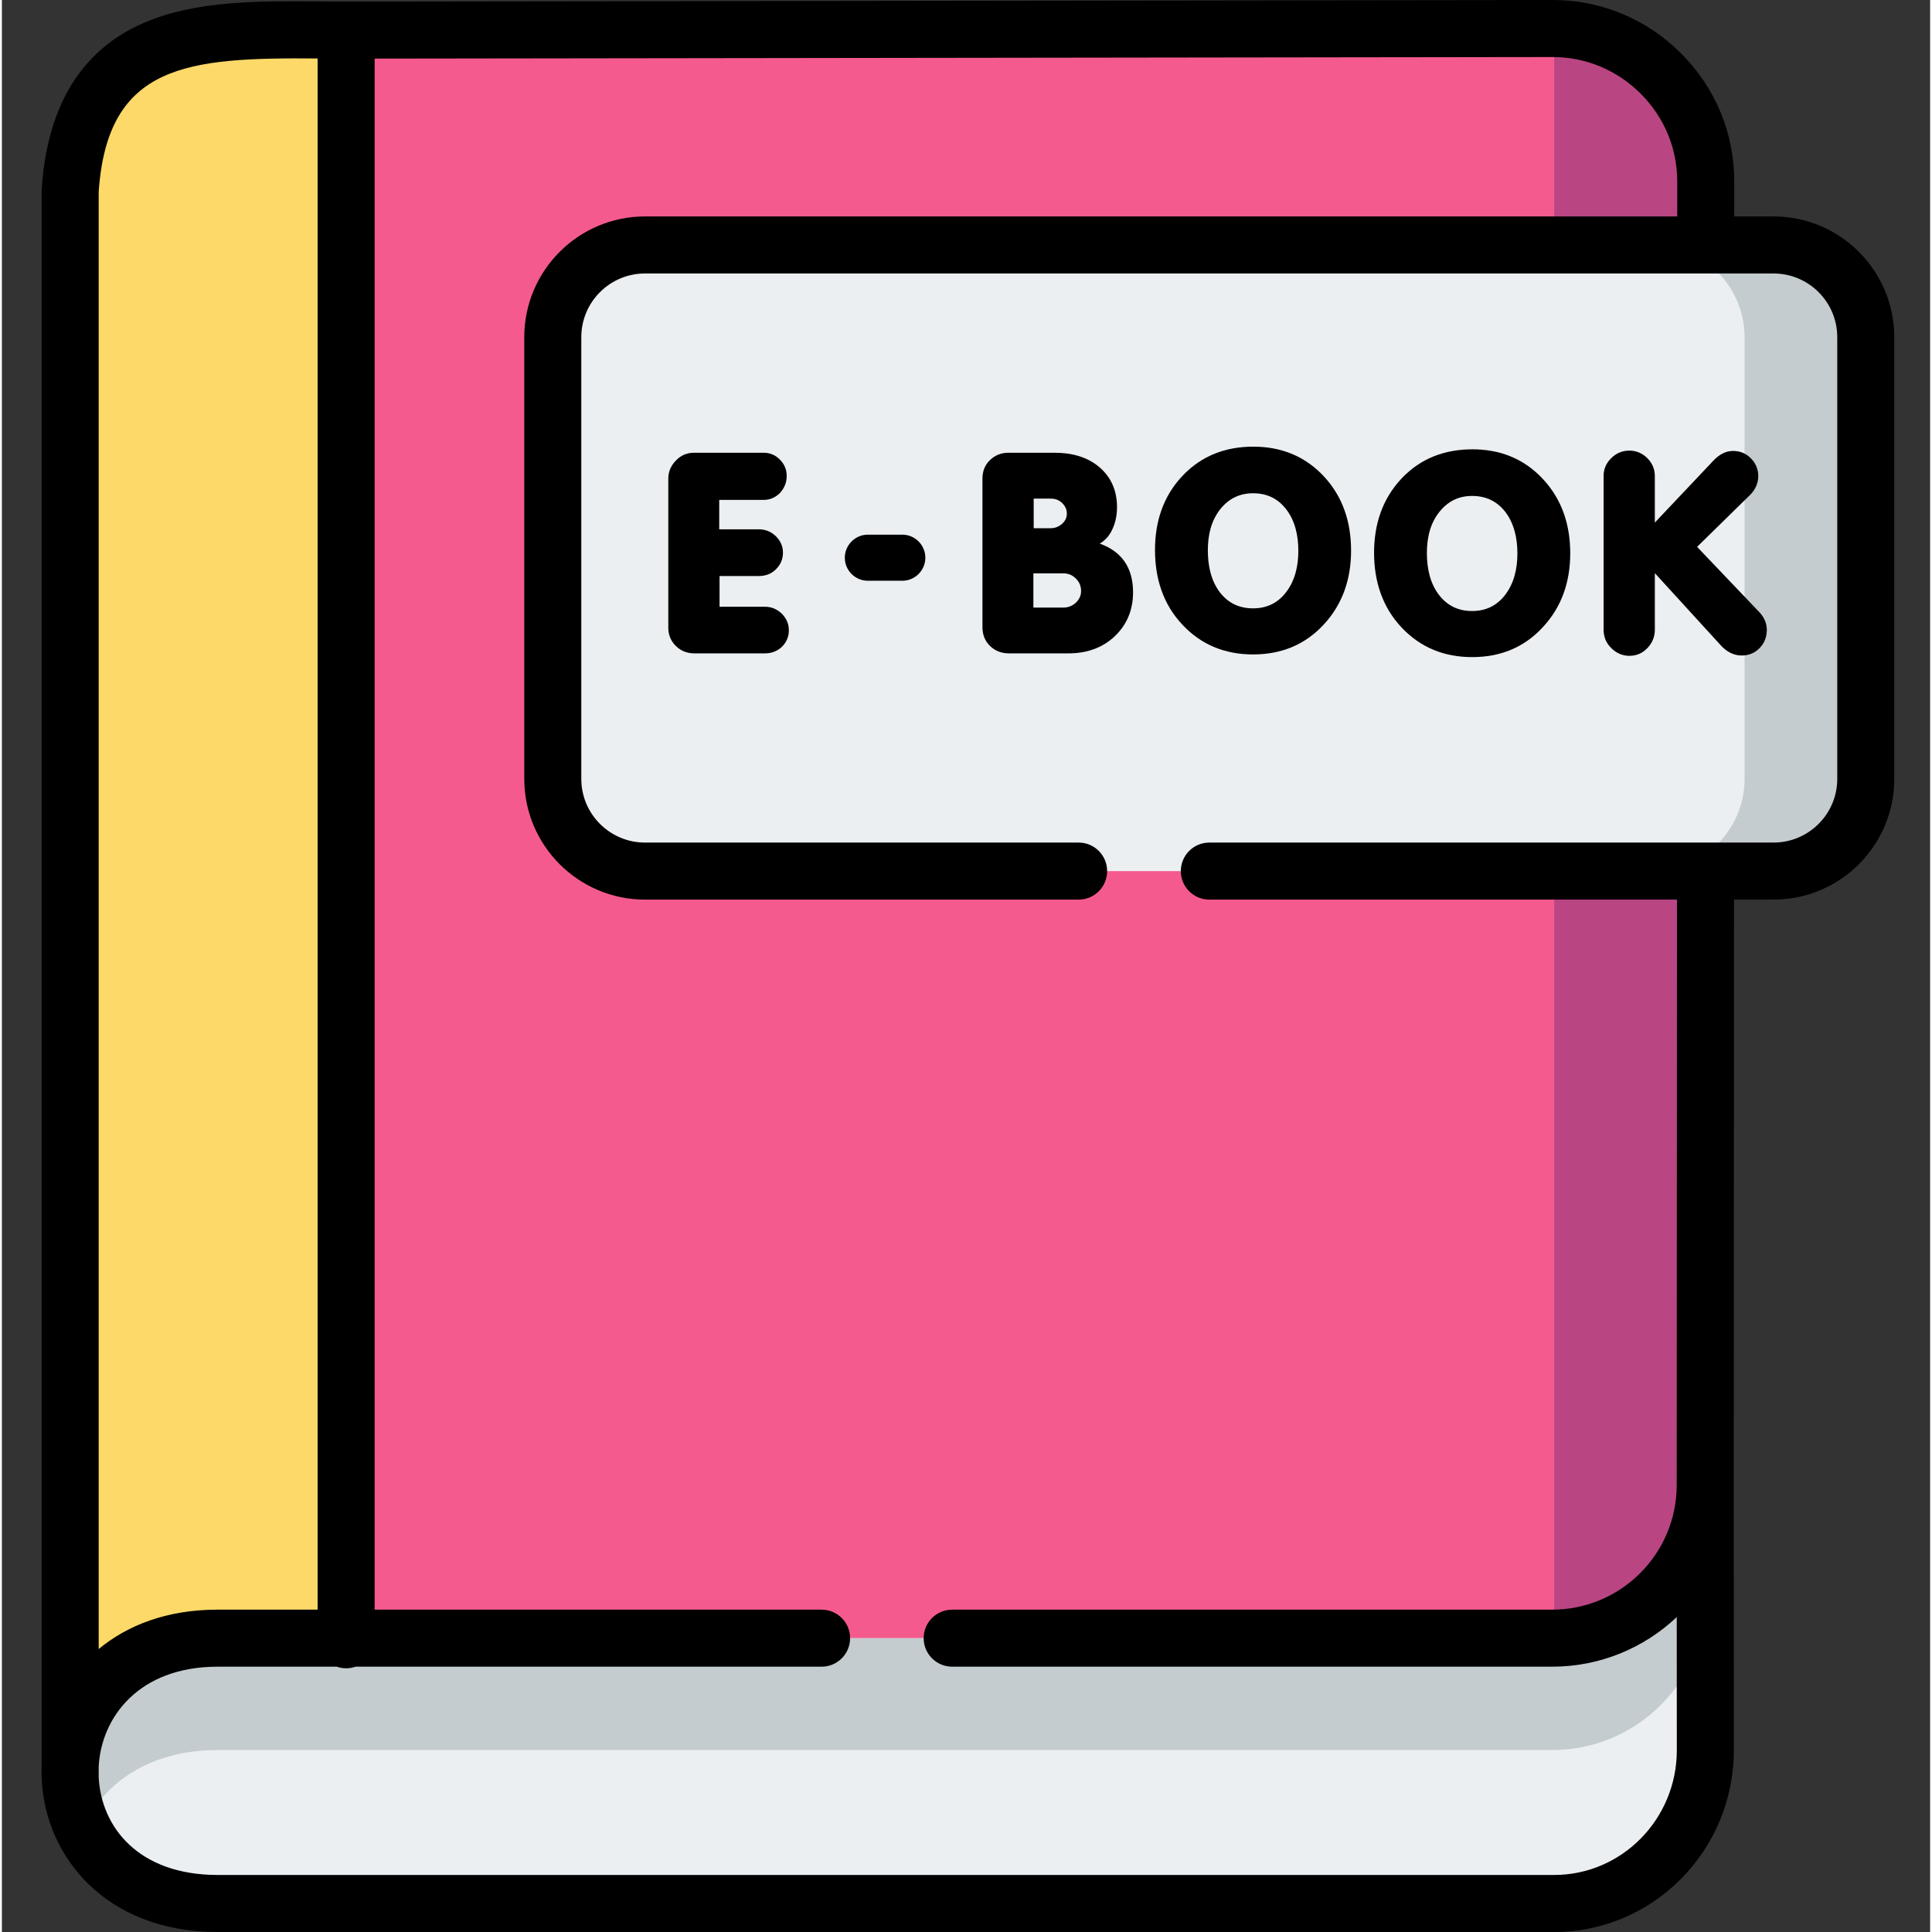
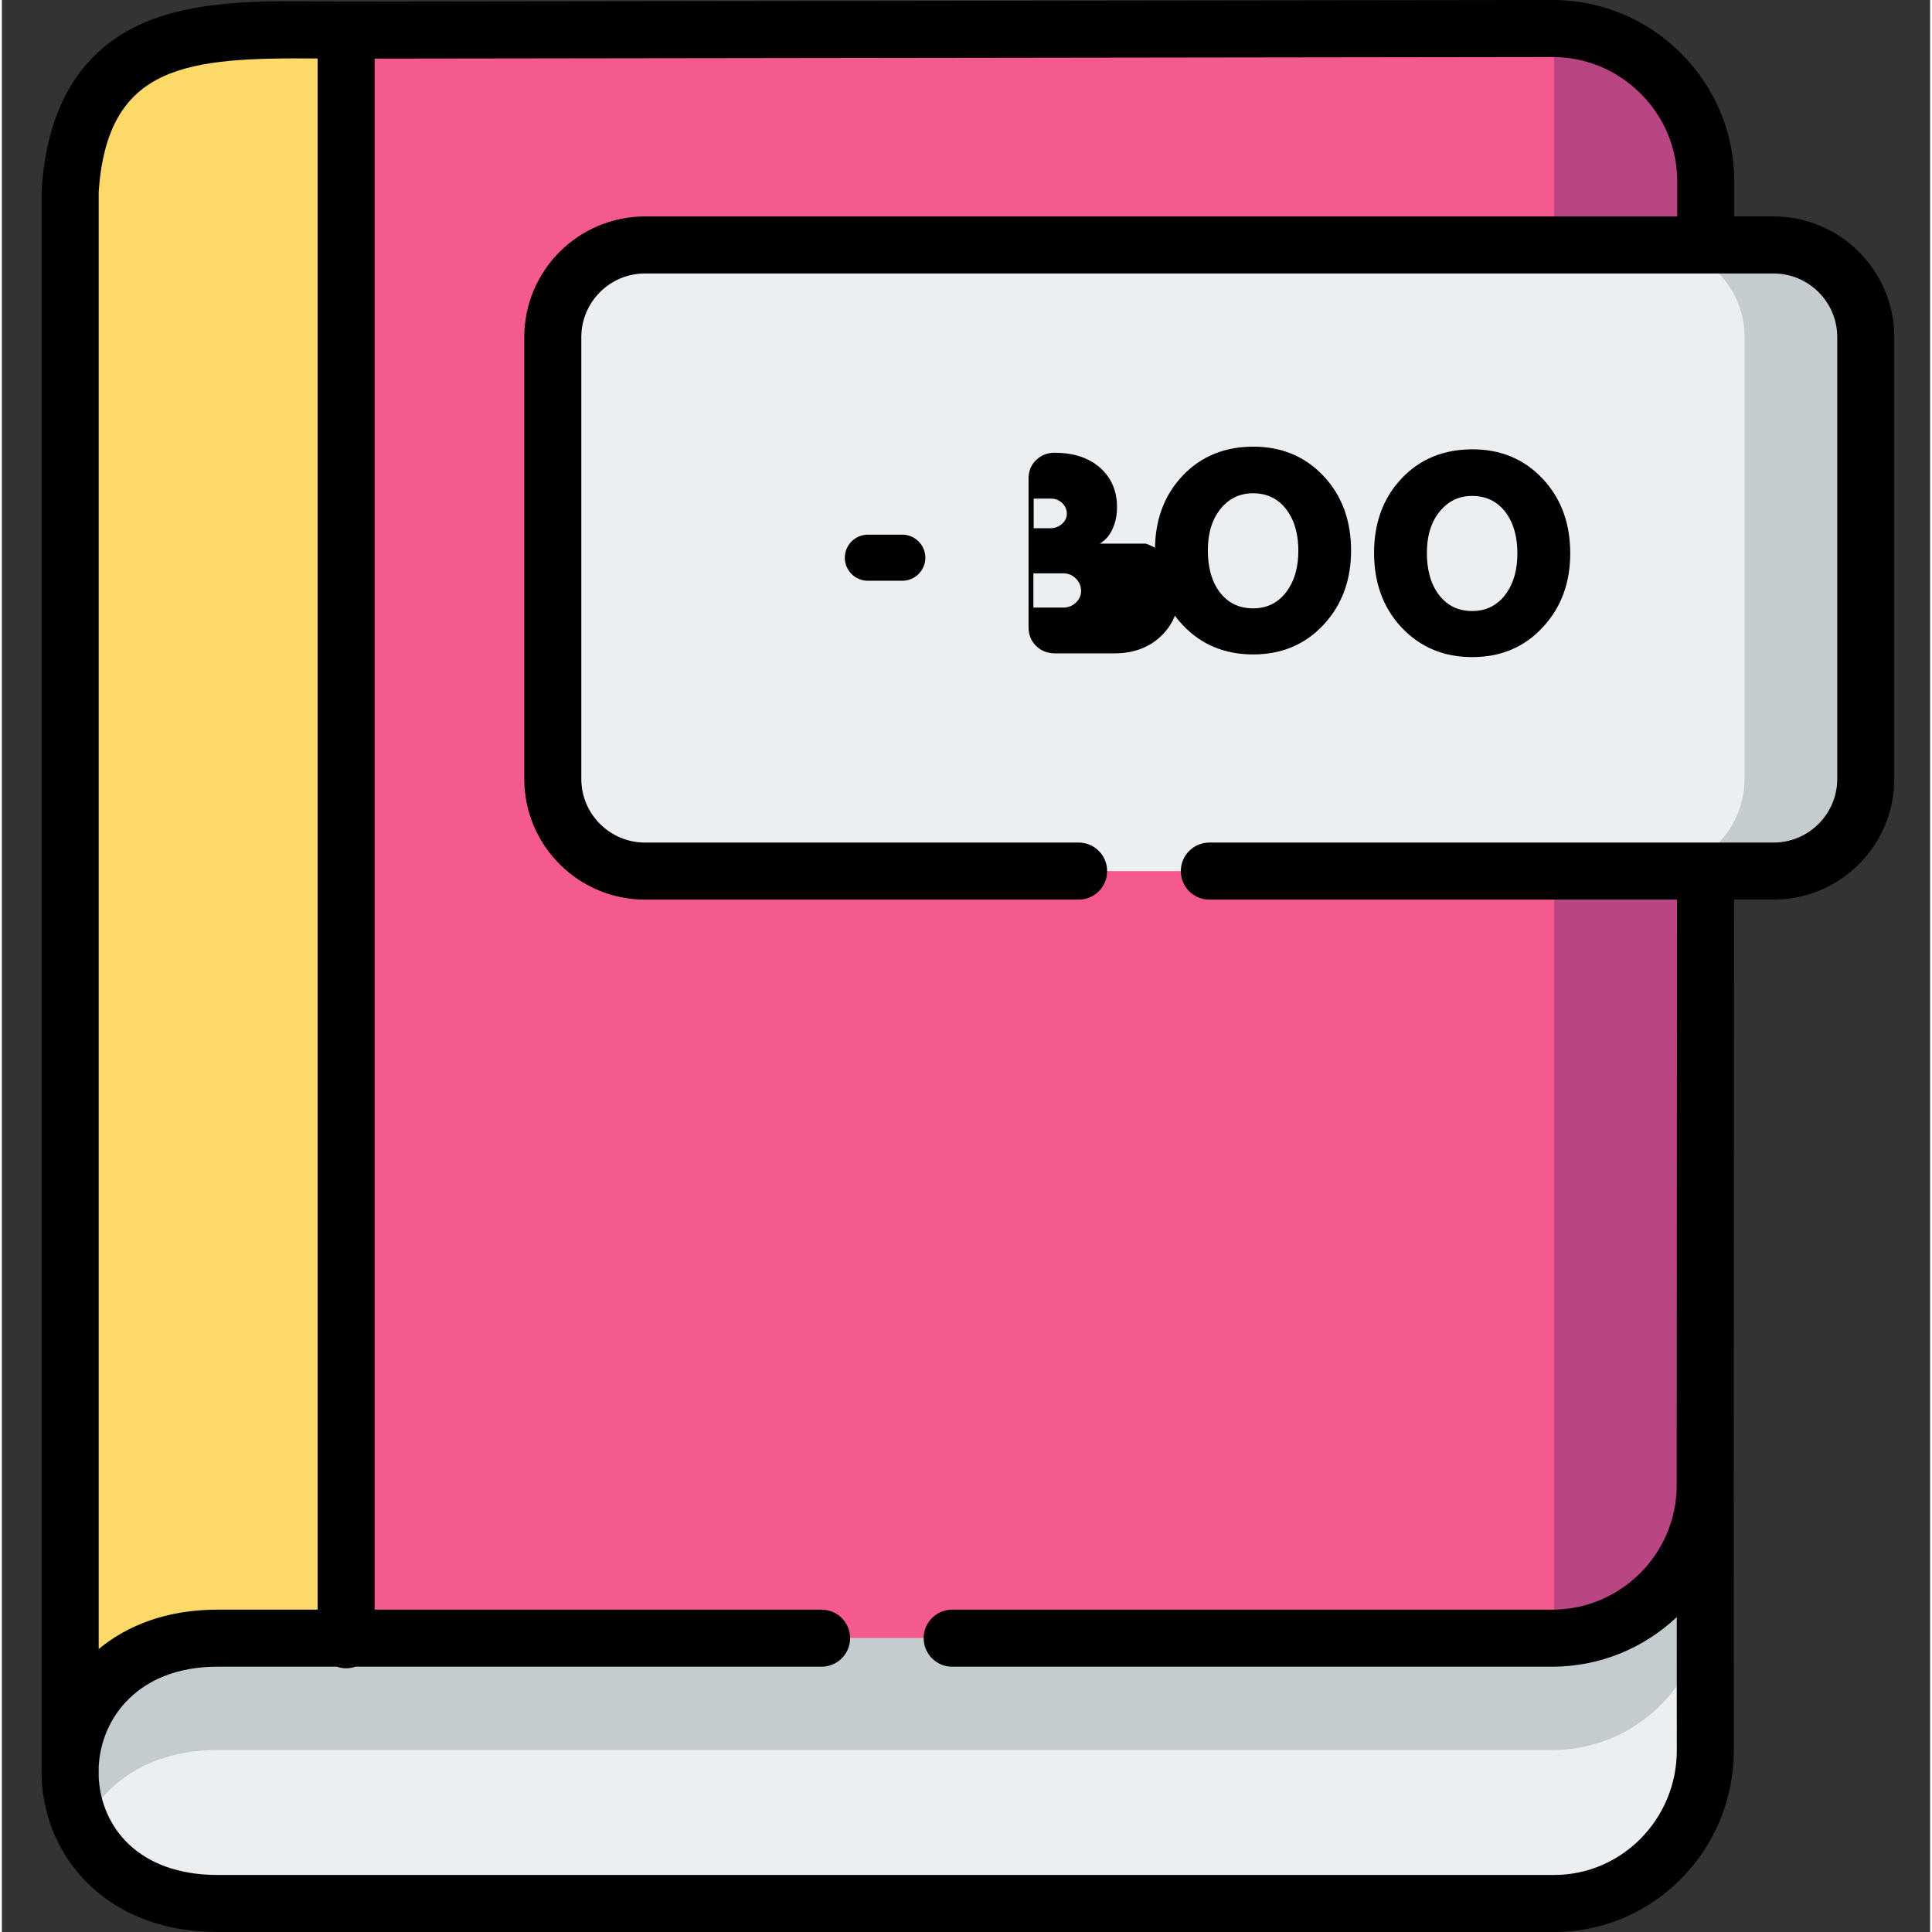
<svg xmlns="http://www.w3.org/2000/svg" height="512pt" viewBox="-10 0 511 512" width="512pt">
  <rect x="-10" y="0" width="511" height="512" fill="#333333" stroke="none" />
  <g fill-rule="evenodd">
    <path d="m400.863 394.398h-353.707c-25.117 0-38.297 56.453-39.062 73.598 0 .793.086 2.496 0 3.176.766 16.918 13.637 33.27 39.062 33.27h354.219c22.309 0 40.055-18.25 40.055-40.555v-110.07c0 22.332-18.258 40.582-40.566 40.582zm0 0" fill="#eceff1" />
    <path d="m81.23 7.98v426.152h319.605c22.309 0 40.562-18.254 40.562-40.559l.145-345.465c.027-22.301-18.258-40.555-40.566-40.555zm0 0" fill="#f55a8e" />
    <path d="m81.23 434.133v-426.152c-32.543 0-70.074-3.938-73.137 42.598v417.418c.766-17.145 13.918-33.863 39.062-33.863zm0 0" fill="#fcd968" />
    <path d="m401.375 7.559v426.574c22.082-.312 40.023-18.449 40.023-40.559l.145-345.465c.027-22.16-18.031-40.324-40.168-40.551zm0 0" fill="#ba4583" />
    <path d="m47.27 463.773h353.707c21.262 0 38.836-16.605 40.453-37.492l-.027-32.703c0 22.105-17.945 40.242-40.027 40.555-.168 0-.34 0-.539 0h-353.68c-25.145 0-38.297 16.719-39.062 33.863v3.176c.199 4.59 1.305 9.125 3.289 13.32 5.355-11.648 17.375-20.719 35.887-20.719zm0 0" fill="#c4cccf" />
    <path d="m160.43 64.918h299.082c13.438 0 24.438 10.996 24.438 24.43v117.074c0 13.43-11 24.426-24.438 24.426h-299.082c-13.438 0-24.438-10.996-24.438-24.426v-117.074c0-13.434 11-24.43 24.438-24.43zm0 0" fill="#eceff1" />
    <path d="m451.832 89.348v117.074c0 13.43-10.973 24.426-24.438 24.426h32.117c13.438 0 24.438-10.996 24.438-24.426v-117.074c0-13.434-11-24.43-24.438-24.43h-32.117c13.465 0 24.438 10.996 24.438 24.43zm0 0" fill="#c4cccf" />
    <path d="m459.512 57.359h-10.414v-9.238c.016-12.789-4.984-24.852-14.086-33.961-9.117-9.133-21.207-14.16-34.035-14.16 0 0-.004 0-.008 0l-319.742.426c-2.324 0-4.672-.02-7.031-.043-16.086-.137-32.723-.281-46.504 5.641-16.551 7.113-25.684 21.938-27.137 44.059-.012.164-.02.328-.02.496v417.445c-.016.523-.035 1.043-.035 1.566 0 .512.02 1.027.035 1.543v.039c0 .016.004.027.004.039.801 20.531 16.773 40.789 46.617 40.789h354.219c26.254 0 47.609-21.598 47.609-48.145l-.027-70.273.082-155.176h10.473c17.641 0 31.992-14.348 31.992-31.984v-117.074c0-17.637-14.352-31.988-31.992-31.988zm-385.84-41.863v411.078h-26.516c-13.293 0-23.828 4.078-31.504 10.438v-386.18c2.332-33.949 23.578-35.621 58.02-35.336zm402.719 190.922c0 9.305-7.57 16.871-16.875 16.871h-149.531c-4.172 0-7.555 3.387-7.555 7.559 0 4.176 3.383 7.559 7.555 7.559h123.938l-.078 155.168c0 18.195-14.809 33-33.008 33h-158.996c-4.176 0-7.559 3.383-7.559 7.555 0 4.176 3.383 7.559 7.559 7.559h158.996c12.77 0 24.398-5 33.02-13.145l.016 35.316c0 18.211-14.578 33.023-32.496 33.023h-354.219c-21.043 0-30.859-12.789-31.504-25.906v-2.762c.648-13.031 10.57-26.527 31.504-26.527h31.59c.777.27 1.609.426 2.48.426.871 0 1.703-.156 2.484-.426h123.52c4.172 0 7.555-3.383 7.555-7.559 0-4.172-3.383-7.555-7.555-7.555h-118.445v-411.043l312.195-.418c8.785 0 17.074 3.457 23.336 9.727 6.246 6.254 9.68 14.516 9.668 23.273v9.246h-273.555c-17.641 0-31.992 14.352-31.992 31.988v117.07c0 17.637 14.352 31.988 31.992 31.988h114.918c4.172 0 7.555-3.383 7.555-7.559 0-4.172-3.383-7.559-7.555-7.559h-114.918c-9.309 0-16.879-7.566-16.879-16.871v-117.07c0-9.305 7.57-16.871 16.879-16.871h299.082c9.309 0 16.879 7.566 16.879 16.871zm0 0" />
    <path d="m321.637 118.367c-7.312 0-13.691 2.379-18.738 7.707-5.188 5.473-7.312 12.246-7.312 19.668 0 7.539 2.125 14.398 7.344 19.898 5.016 5.328 11.336 7.793 18.648 7.793 7.344 0 13.664-2.469 18.684-7.879 5.102-5.473 7.285-12.188 7.285-19.641 0-7.484-2.129-14.258-7.285-19.754-5.02-5.328-11.312-7.793-18.625-7.793zm8.559 38.742c-2.211 2.777-5.074 4.109-8.617 4.109-3.57 0-6.461-1.305-8.672-4.082-2.523-3.203-3.316-7.312-3.316-11.309 0-3.969.848-7.906 3.43-11.051 2.211-2.691 5.043-4.055 8.559-4.055 3.543 0 6.438 1.305 8.648 4.082 2.52 3.172 3.344 7.199 3.344 11.164 0 3.996-.852 7.938-3.375 11.141zm0 0" />
-     <path d="m196.715 162.66c-1.277-1.219-2.75-1.867-4.48-1.867h-12.047v-8.137h10.402c1.758 0 3.344-.566 4.594-1.84 1.188-1.191 1.812-2.664 1.812-4.336 0-1.703-.652-3.145-1.844-4.336-1.246-1.246-2.805-1.871-4.562-1.871h-10.488v-7.793h11.793c1.672 0 3.117-.652 4.309-1.84l.027-.031.027-.027c1.105-1.246 1.73-2.719 1.73-4.422 0-1.672-.598-3.145-1.789-4.336-1.16-1.219-2.633-1.84-4.309-1.84h-18.48c-1.898 0-3.516.707-4.82 2.098-1.305 1.332-1.984 2.945-1.984 4.789v39.477c0 1.871.652 3.543 2.016 4.848 1.332 1.332 3.004 1.953 4.875 1.953h18.738c1.727 0 3.258-.566 4.504-1.754 1.191-1.191 1.816-2.664 1.816-4.336 0-.852-.145-1.703-.512-2.496-.34-.711-.793-1.363-1.328-1.902zm0 0" />
-     <path d="m439.246 144.922 14.23-13.945c1.246-1.359 1.984-2.973 1.984-4.816 0-1.812-.68-3.402-1.957-4.703-1.305-1.305-2.891-1.957-4.734-1.957-2.039 0-3.742 1.051-5.129 2.496l-15.594 16.492v-12.328c0-1.844-.68-3.43-1.984-4.734-1.301-1.305-2.918-2.012-4.762-2.012-1.871 0-3.484.68-4.816 2.012-1.305 1.277-2.016 2.836-2.016 4.676v40.812c0 1.898.711 3.57 2.098 4.902 1.305 1.273 2.895 1.984 4.734 1.984 1.898 0 3.516-.707 4.82-2.098 1.246-1.332 1.93-2.945 1.93-4.789v-15.02l17.66 19.328c1.445 1.5 3.23 2.492 5.328 2.492 1.871 0 3.484-.625 4.762-1.953 1.305-1.332 1.926-3.004 1.926-4.848 0-1.758-.707-3.285-1.898-4.59zm0 0" />
    <path d="m379.719 119.074c-7.344 0-13.723 2.383-18.766 7.707-5.16 5.473-7.312 12.246-7.312 19.699 0 7.508 2.152 14.367 7.34 19.863 5.047 5.328 11.34 7.797 18.652 7.797 7.344 0 13.691-2.469 18.68-7.879 5.133-5.473 7.316-12.188 7.316-19.641 0-7.484-2.156-14.258-7.316-19.754-4.988-5.328-11.309-7.793-18.594-7.793zm8.531 38.742c-2.211 2.777-5.074 4.109-8.617 4.109-3.543 0-6.434-1.305-8.645-4.082-2.551-3.203-3.348-7.312-3.348-11.309 0-3.969.852-7.906 3.43-11.023 2.242-2.723 5.047-4.082 8.562-4.082 3.543 0 6.434 1.305 8.676 4.082 2.492 3.176 3.316 7.199 3.316 11.168-.004 3.996-.852 7.934-3.375 11.137zm0 0" />
-     <path d="m280.961 144.07c.68-.426 1.301-.934 1.812-1.473.906-.965 1.531-2.211 1.984-3.457.539-1.531.766-3.117.766-4.734 0-4.164-1.418-7.766-4.566-10.512-3.371-2.922-7.625-3.914-11.988-3.914h-12.219c-1.871 0-3.516.625-4.875 1.93-1.391 1.305-2.016 3.004-2.016 4.902v39.391c0 1.93.625 3.656 2.016 4.988 1.387 1.363 3.117 1.957 5.016 1.957h15.762c4.648 0 8.902-1.332 12.301-4.562 3.289-3.148 4.82-7.086 4.82-11.621 0-6.602-3.09-10.852-8.812-12.895zm-17.52-11.93h4.535c1.188 0 2.18.367 3.031 1.188.793.797 1.219 1.676 1.219 2.777 0 1.105-.453 1.984-1.277 2.723-.906.793-1.926 1.16-3.117 1.16h-4.395v-7.848zm11.195 27.547c-.965.906-2.07 1.332-3.402 1.332h-7.879v-9.07h7.965c1.305 0 2.379.453 3.289 1.359.934.938 1.387 2.012 1.387 3.316 0 1.219-.48 2.211-1.359 3.062zm0 0" />
+     <path d="m280.961 144.07c.68-.426 1.301-.934 1.812-1.473.906-.965 1.531-2.211 1.984-3.457.539-1.531.766-3.117.766-4.734 0-4.164-1.418-7.766-4.566-10.512-3.371-2.922-7.625-3.914-11.988-3.914c-1.871 0-3.516.625-4.875 1.93-1.391 1.305-2.016 3.004-2.016 4.902v39.391c0 1.93.625 3.656 2.016 4.988 1.387 1.363 3.117 1.957 5.016 1.957h15.762c4.648 0 8.902-1.332 12.301-4.562 3.289-3.148 4.82-7.086 4.82-11.621 0-6.602-3.09-10.852-8.812-12.895zm-17.52-11.93h4.535c1.188 0 2.18.367 3.031 1.188.793.797 1.219 1.676 1.219 2.777 0 1.105-.453 1.984-1.277 2.723-.906.793-1.926 1.16-3.117 1.16h-4.395v-7.848zm11.195 27.547c-.965.906-2.07 1.332-3.402 1.332h-7.879v-9.07h7.965c1.305 0 2.379.453 3.289 1.359.934.938 1.387 2.012 1.387 3.316 0 1.219-.48 2.211-1.359 3.062zm0 0" />
    <path d="m228.633 141.691h-9.156c-3.348 0-6.094 2.75-6.094 6.121 0 3.344 2.75 6.094 6.094 6.094h9.156c3.344 0 6.094-2.75 6.094-6.094 0-3.371-2.75-6.121-6.094-6.121zm0 0" />
  </g>
</svg>